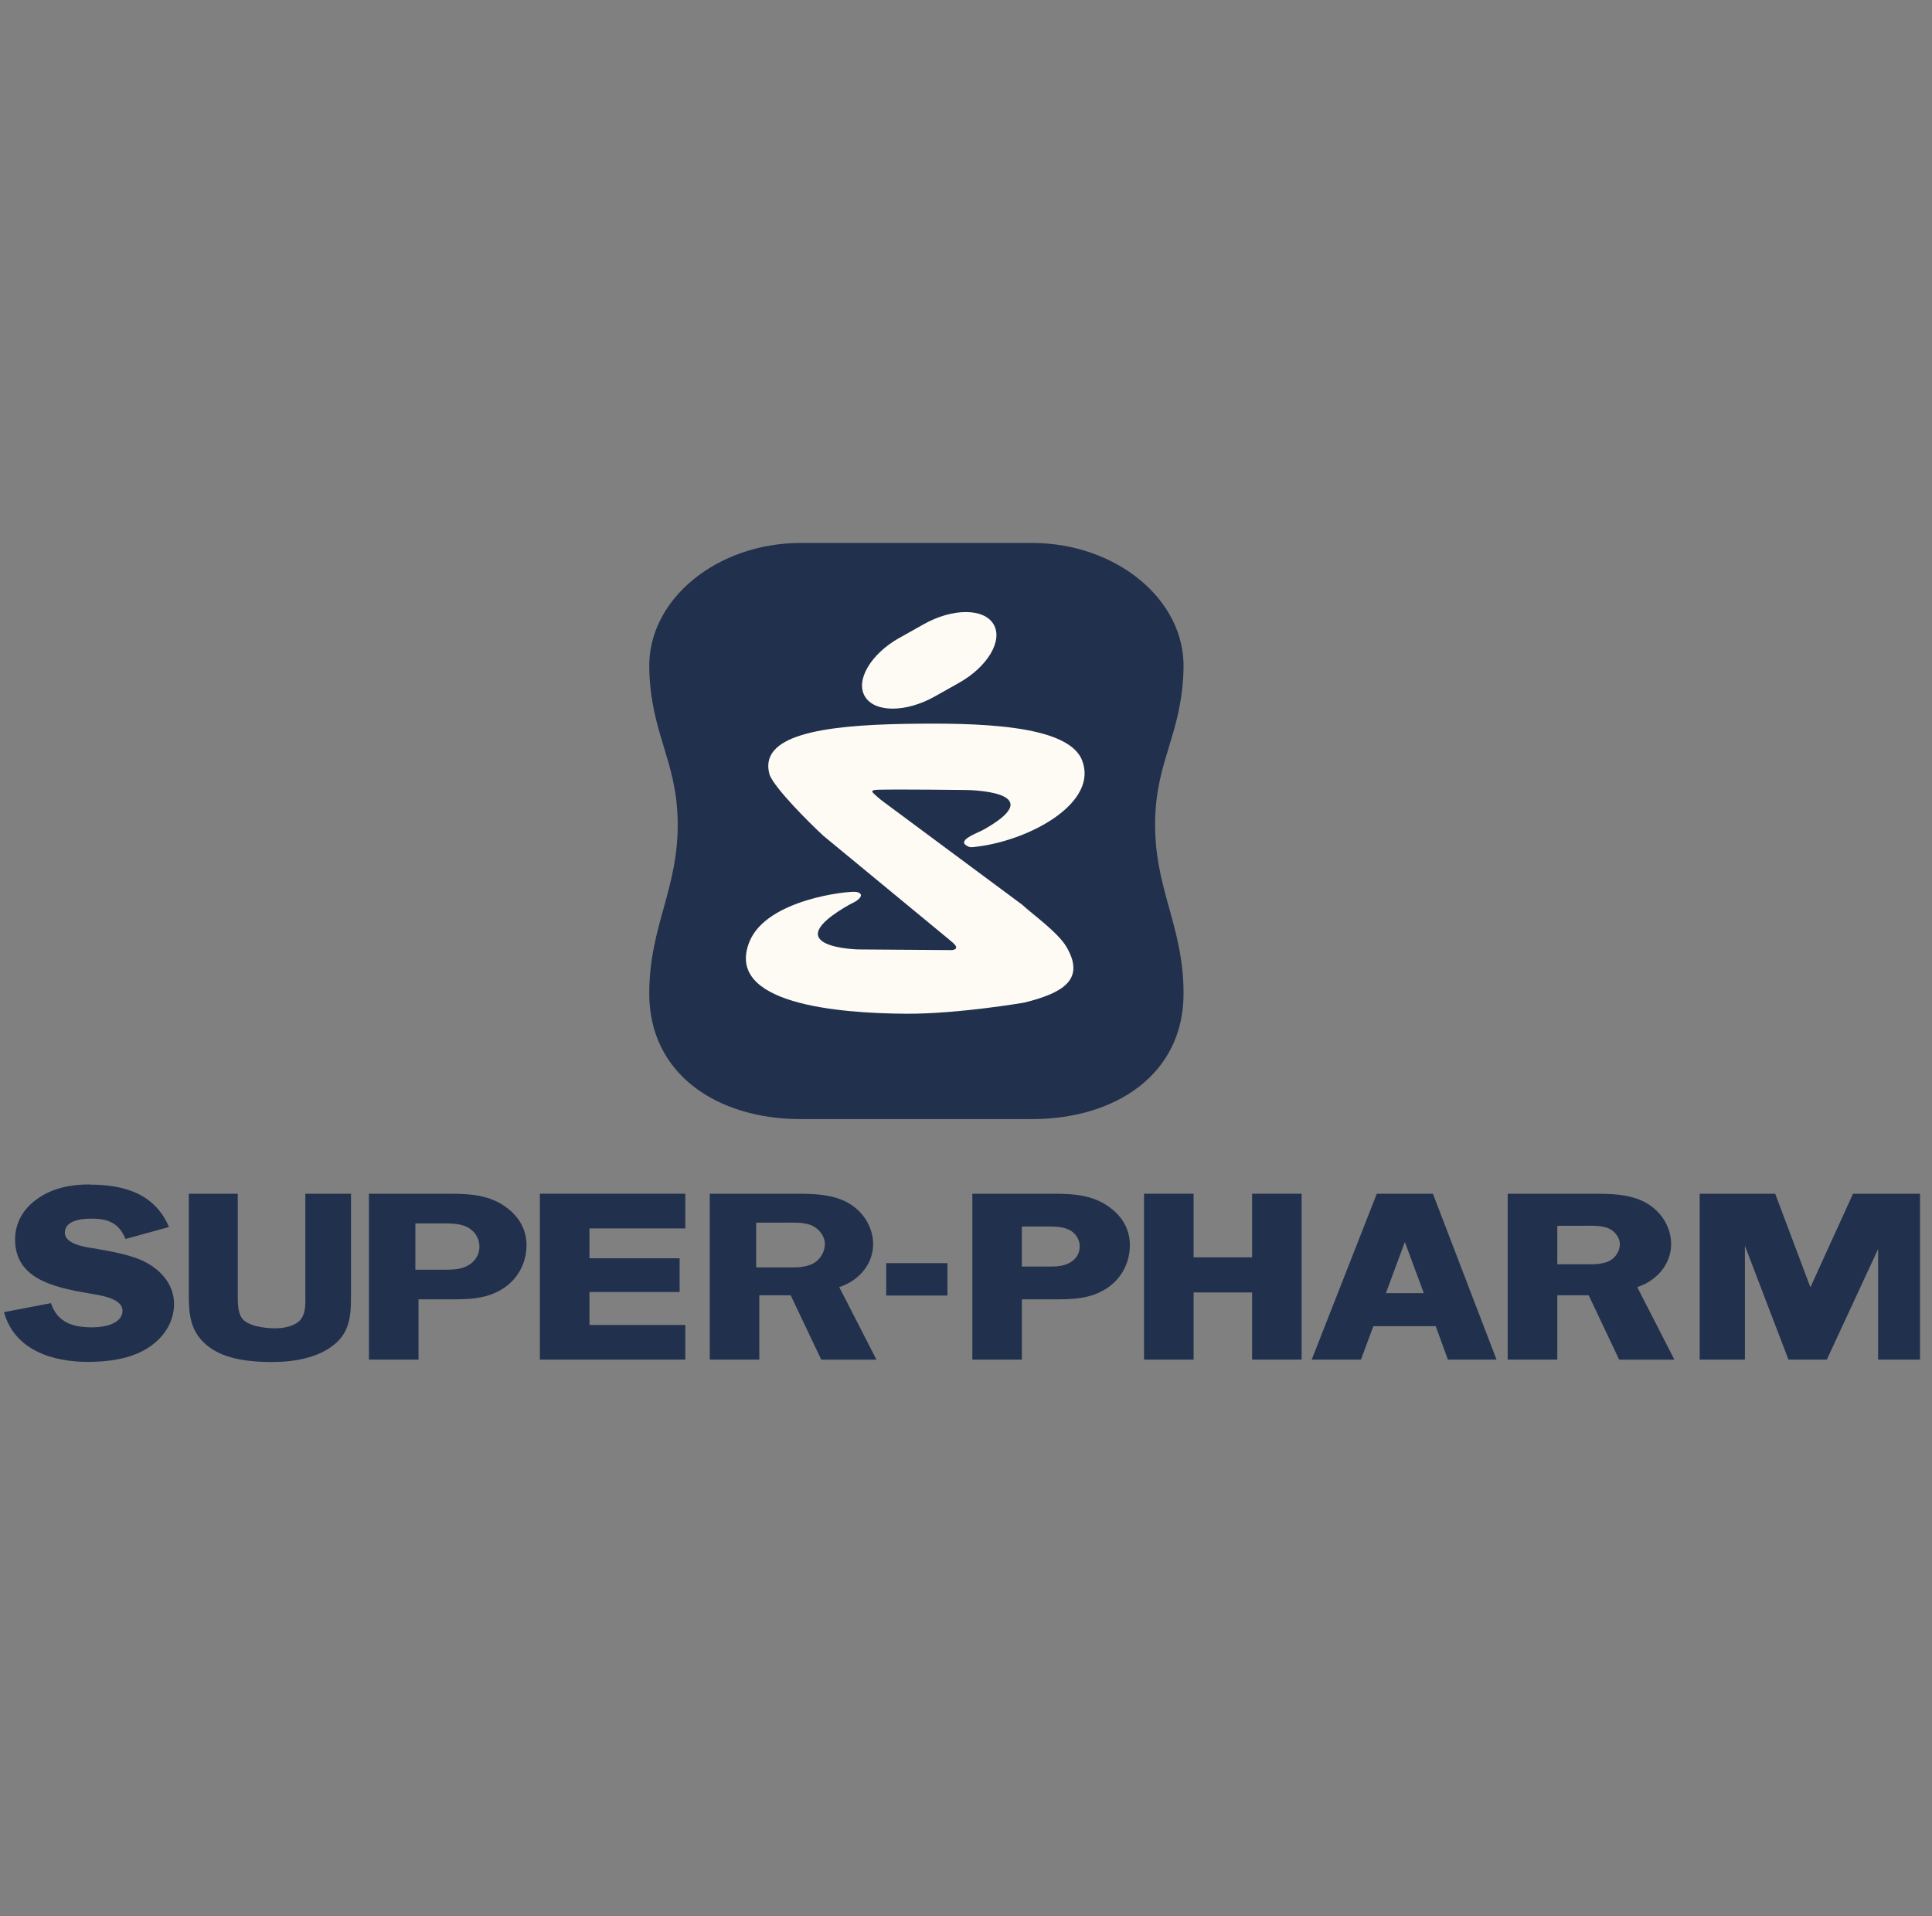
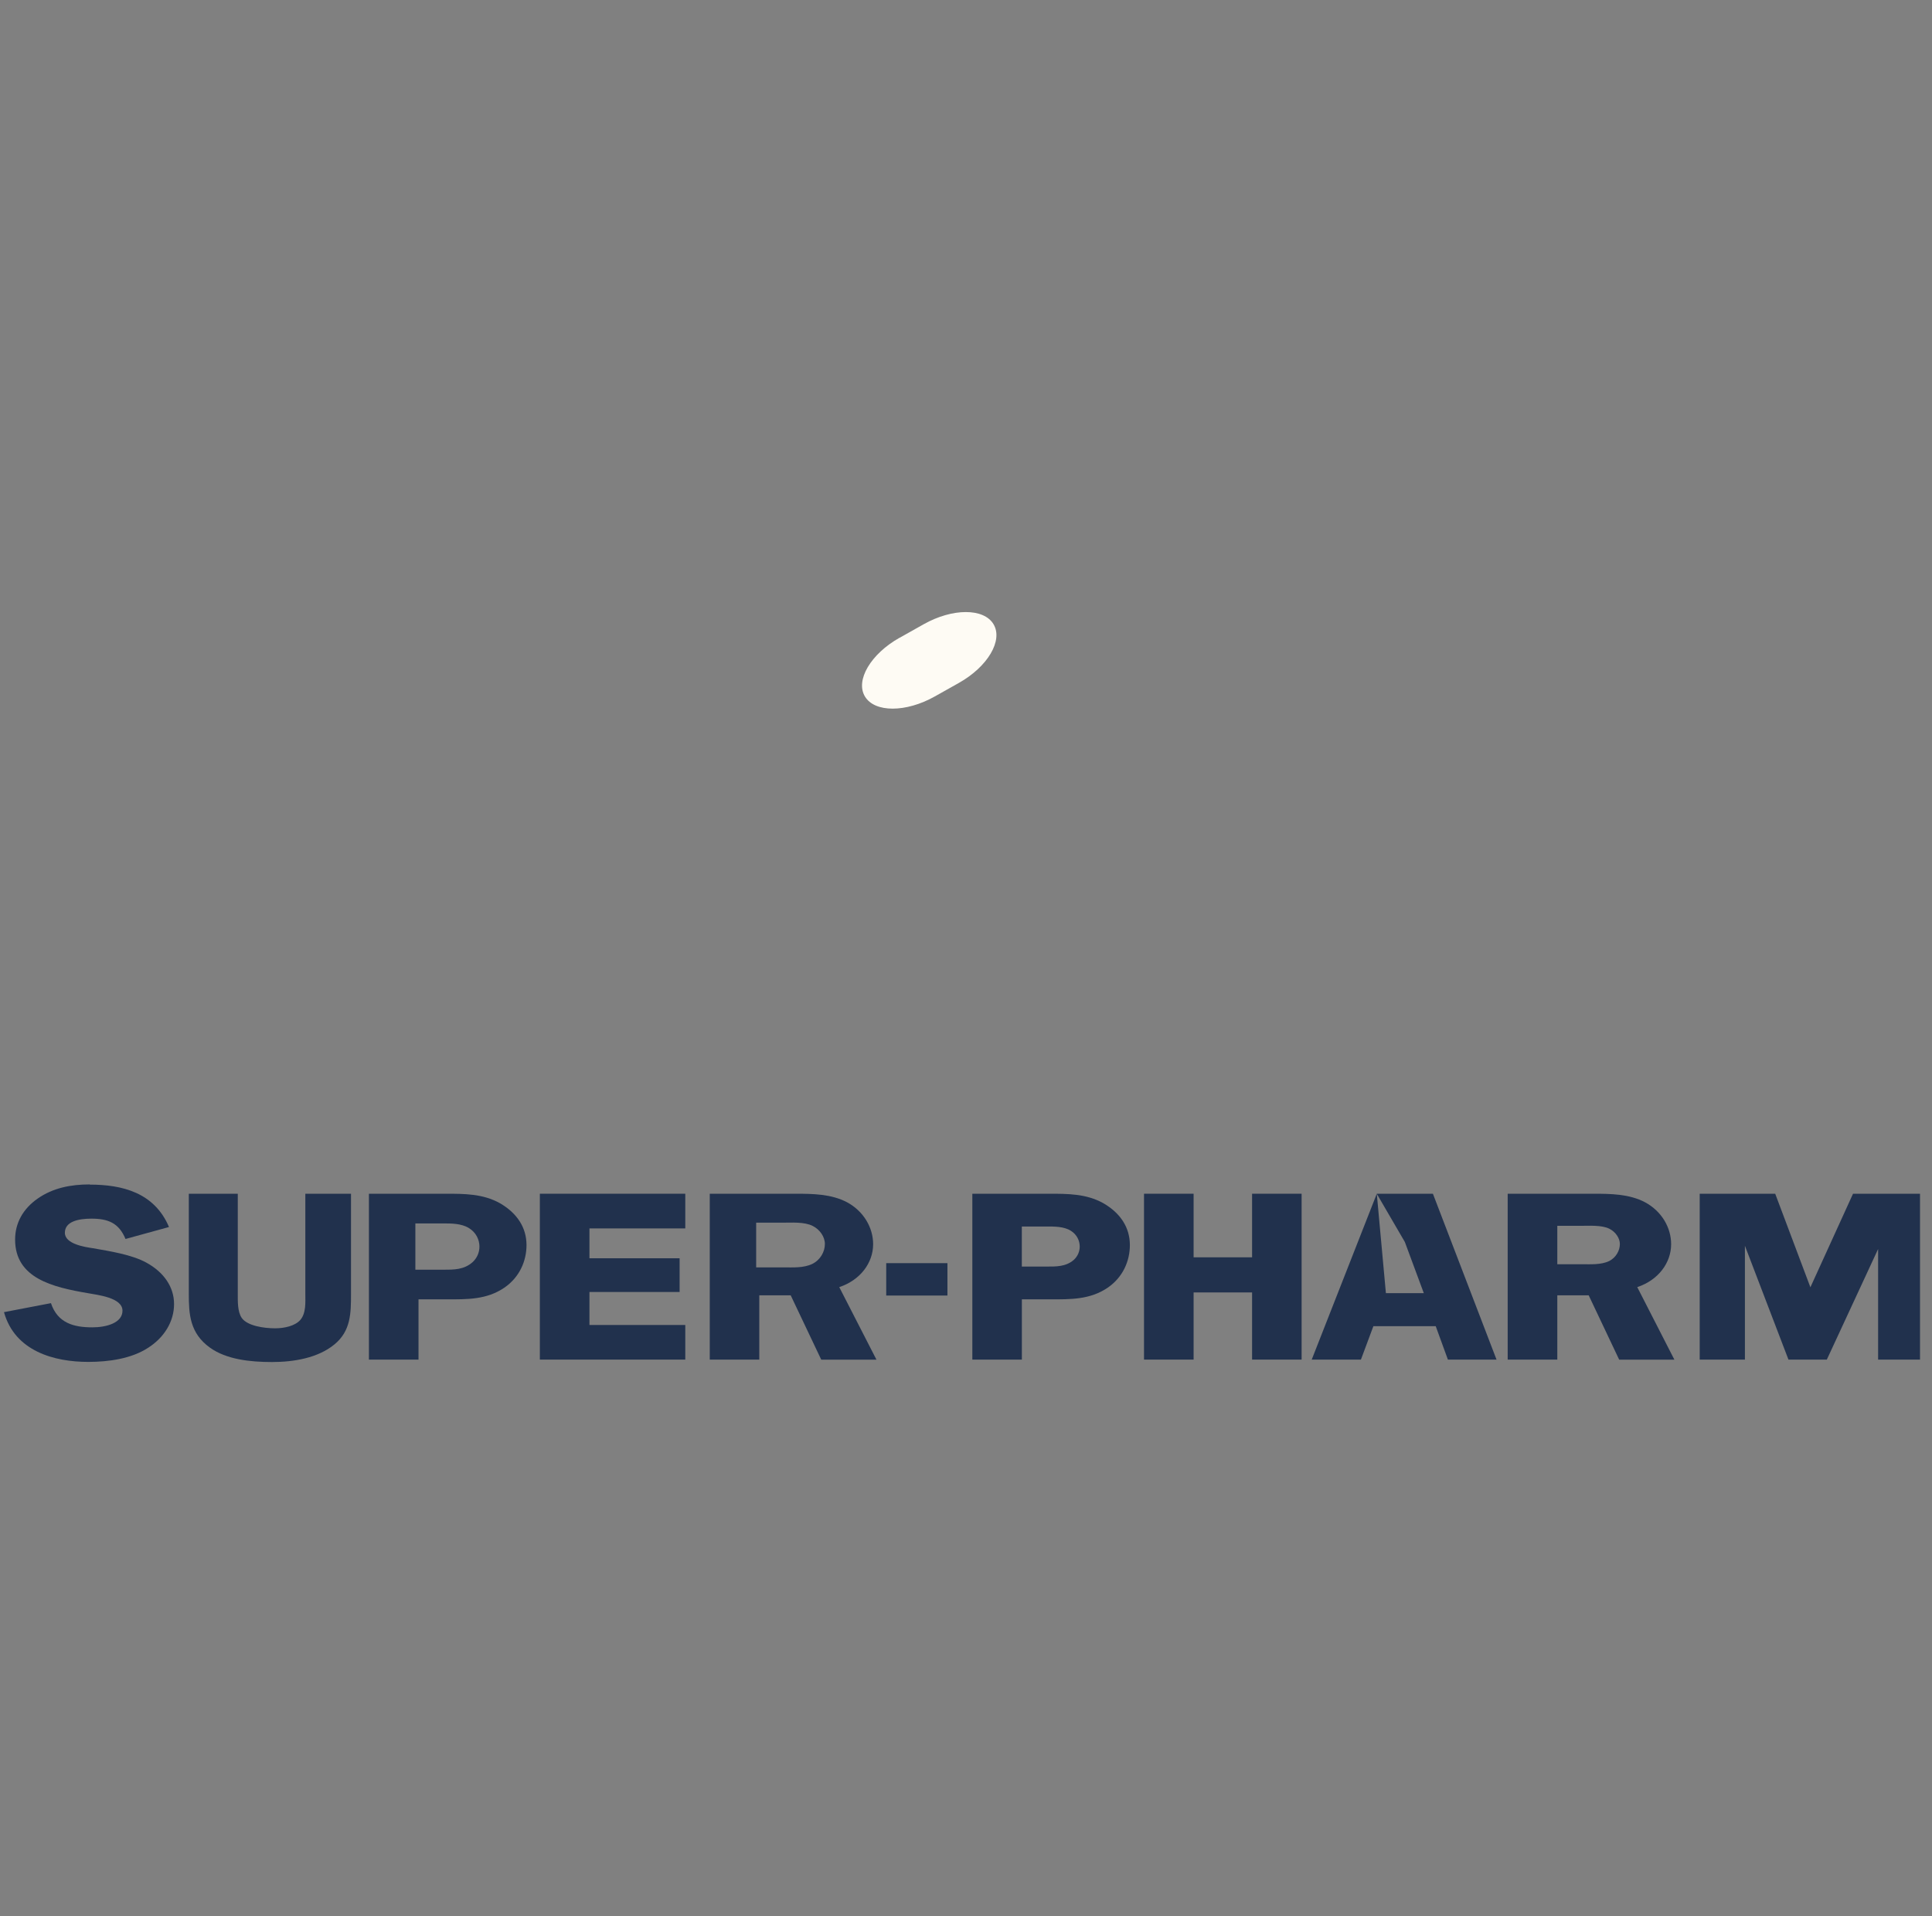
<svg xmlns="http://www.w3.org/2000/svg" width="121" height="120" viewBox="0 0 121 120" fill="none">
  <rect x="0" y="0" width="121" height="120" fill="#808080" stroke="none" />
-   <path d="M50.157 70.081C44.914 70.081 40.665 67.266 40.662 62.224C40.662 57.926 42.549 55.614 42.44 51.299C42.345 47.553 40.753 45.902 40.662 41.857C40.56 37.525 44.914 34 50.157 34H64.63C69.877 34 74.227 37.525 74.125 41.857C74.03 45.902 72.438 47.553 72.347 51.299C72.241 55.614 74.128 57.926 74.125 62.224C74.125 67.27 69.877 70.081 64.63 70.081H50.157Z" fill="#21314D" />
-   <path d="M64.057 56.689C64.57 57.174 66.25 58.376 66.784 59.283C68.039 61.401 66.457 62.213 64.128 62.789C64.128 62.789 59.95 63.503 56.741 63.482C52.483 63.454 45.363 62.874 46.938 58.97C48.013 56.306 53.164 55.779 53.614 55.853C54.117 55.934 54.008 56.285 53.234 56.63C48.42 59.349 53.765 59.455 53.765 59.455L59.626 59.497C60.273 59.406 59.521 58.928 59.444 58.836L51.555 52.328C50.676 51.513 48.561 49.408 48.203 48.53C47.472 46.049 51.435 45.417 56.734 45.329C61.071 45.262 66.855 45.339 67.761 47.592C68.829 50.241 64.574 52.585 61.253 53.01C60.828 53.066 60.726 53.095 60.484 52.919C59.999 52.564 61.327 52.128 61.661 51.921C65.909 49.507 60.498 49.472 60.498 49.472C60.498 49.472 56.408 49.419 55.027 49.454C54.756 49.461 54.507 49.486 54.7 49.672C55.069 50.023 55.22 50.129 55.578 50.392L64.061 56.686" fill="#FEFBF4" />
  <path d="M56.344 39.938L57.848 39.092C59.654 38.076 61.615 38.073 62.223 39.088C62.835 40.104 61.861 41.752 60.052 42.767L58.544 43.614C56.738 44.63 54.777 44.63 54.169 43.614C53.561 42.599 54.535 40.95 56.341 39.935" fill="#FEFBF4" />
  <path d="M5.616 74.182C7.675 74.182 9.674 74.691 10.584 76.838L7.861 77.587C7.443 76.578 6.761 76.314 5.728 76.314C4.899 76.314 4.063 76.497 4.063 77.2C4.063 77.903 5.317 78.093 5.82 78.166C6.856 78.349 8.255 78.563 9.175 79.073C10.236 79.656 10.901 80.566 10.901 81.663C10.901 82.759 10.286 83.757 9.274 84.403C8.227 85.085 6.81 85.285 5.524 85.285C3.398 85.285 0.932 84.618 0.25 82.169L3.191 81.606C3.609 82.854 4.618 83.121 5.781 83.121C6.659 83.121 7.671 82.847 7.671 82.077C7.671 81.259 6.115 81.093 5.524 80.984C3.283 80.605 0.946 80.043 0.946 77.625C0.946 76.599 1.431 75.703 2.365 75.053C3.318 74.389 4.435 74.171 5.619 74.171" fill="#21314D" />
  <path d="M19.12 74.754H21.983V81.02C21.983 82.218 21.98 83.356 20.929 84.203C19.903 85.04 18.403 85.293 17.032 85.293C15.662 85.293 14.182 85.131 13.156 84.397C11.877 83.486 11.825 82.267 11.825 81.02V74.754H14.892V81.02C14.892 81.48 14.871 82.148 15.145 82.538C15.497 83.03 16.526 83.181 17.233 83.181C17.816 83.181 18.47 83.033 18.803 82.664C19.179 82.232 19.123 81.55 19.123 81.02V74.754" fill="#21314D" />
  <path d="M26.014 76.613V79.512H27.75C28.421 79.512 29.053 79.519 29.595 79.041C29.89 78.771 30.027 78.416 30.027 78.061C30.027 77.629 29.812 77.179 29.38 76.912C28.895 76.61 28.277 76.613 27.729 76.613H26.011M27.985 81.368H26.211V85.141H23.105V74.754H27.894C29.075 74.754 30.238 74.751 31.306 75.345C32.385 75.967 32.975 76.873 32.975 77.969C32.975 78.964 32.543 79.98 31.587 80.637C30.477 81.392 29.268 81.368 27.985 81.368Z" fill="#21314D" />
  <path d="M42.919 74.754V76.926H36.917V78.795H42.564V80.907H36.917V82.973H42.919V85.141H33.811V74.754H42.919Z" fill="#21314D" />
  <path d="M48.981 76.567H47.358V79.365H49.055C49.656 79.365 50.323 79.414 50.879 79.147C51.388 78.89 51.662 78.381 51.662 77.899C51.662 77.453 51.346 76.993 50.9 76.771C50.383 76.504 49.557 76.567 48.981 76.567ZM49.522 81.115H47.554V85.141H44.452V74.754H49.803C50.91 74.754 52.059 74.768 53.05 75.288C54.097 75.854 54.684 76.884 54.684 77.913C54.684 79.087 53.876 80.166 52.562 80.602L54.892 85.145H51.434L49.522 81.118V81.115Z" fill="#21314D" />
  <path d="M65.774 81.368H63.999V85.141H60.897V74.754H65.686C66.87 74.754 68.03 74.751 69.098 75.345C70.177 75.967 70.763 76.873 70.763 77.969C70.763 78.964 70.331 79.98 69.376 80.637C68.265 81.392 67.053 81.368 65.774 81.368ZM63.996 76.806V79.315H65.535C66.146 79.315 66.754 79.329 67.253 78.894C67.506 78.662 67.622 78.36 67.622 78.057C67.622 77.688 67.439 77.305 67.067 77.073C66.624 76.796 66.02 76.806 65.517 76.806H63.996Z" fill="#21314D" />
  <path d="M78.417 74.754H81.519V85.141H78.417V80.935H74.755V85.141H71.649V74.754H74.755V78.736H78.417V74.754Z" fill="#21314D" />
-   <path d="M86.225 74.754H89.742L93.727 85.141H90.681L89.918 83.047H86.014L85.234 85.141H82.152L86.228 74.754M87.985 77.776L86.798 80.981H89.173L87.985 77.776Z" fill="#21314D" />
+   <path d="M86.225 74.754H89.742L93.727 85.141H90.681L89.918 83.047H86.014L85.234 85.141H82.152L86.228 74.754L86.798 80.981H89.173L87.985 77.776Z" fill="#21314D" />
  <path d="M98.963 76.764H97.533V79.168H99.037C99.595 79.168 100.259 79.217 100.779 78.971C101.215 78.75 101.451 78.31 101.451 77.899C101.451 77.541 101.184 77.14 100.793 76.947C100.319 76.704 99.49 76.764 98.963 76.764ZM99.504 81.115H97.533V85.141H94.426V74.754H99.781C100.888 74.754 102.041 74.768 103.028 75.288C104.079 75.854 104.662 76.884 104.662 77.913C104.662 79.087 103.854 80.166 102.54 80.602L104.866 85.145H101.408L99.5 81.118L99.504 81.115Z" fill="#21314D" />
  <path d="M109.283 78.012V85.141H106.451V74.754H111.18L113.384 80.612L116.054 74.754H120.25V85.141H117.625V78.216L114.413 85.141H112.01L109.283 78.012Z" fill="#21314D" />
  <path d="M59.337 79.101H55.503V81.129H59.337V79.101Z" fill="#21314D" />
</svg>